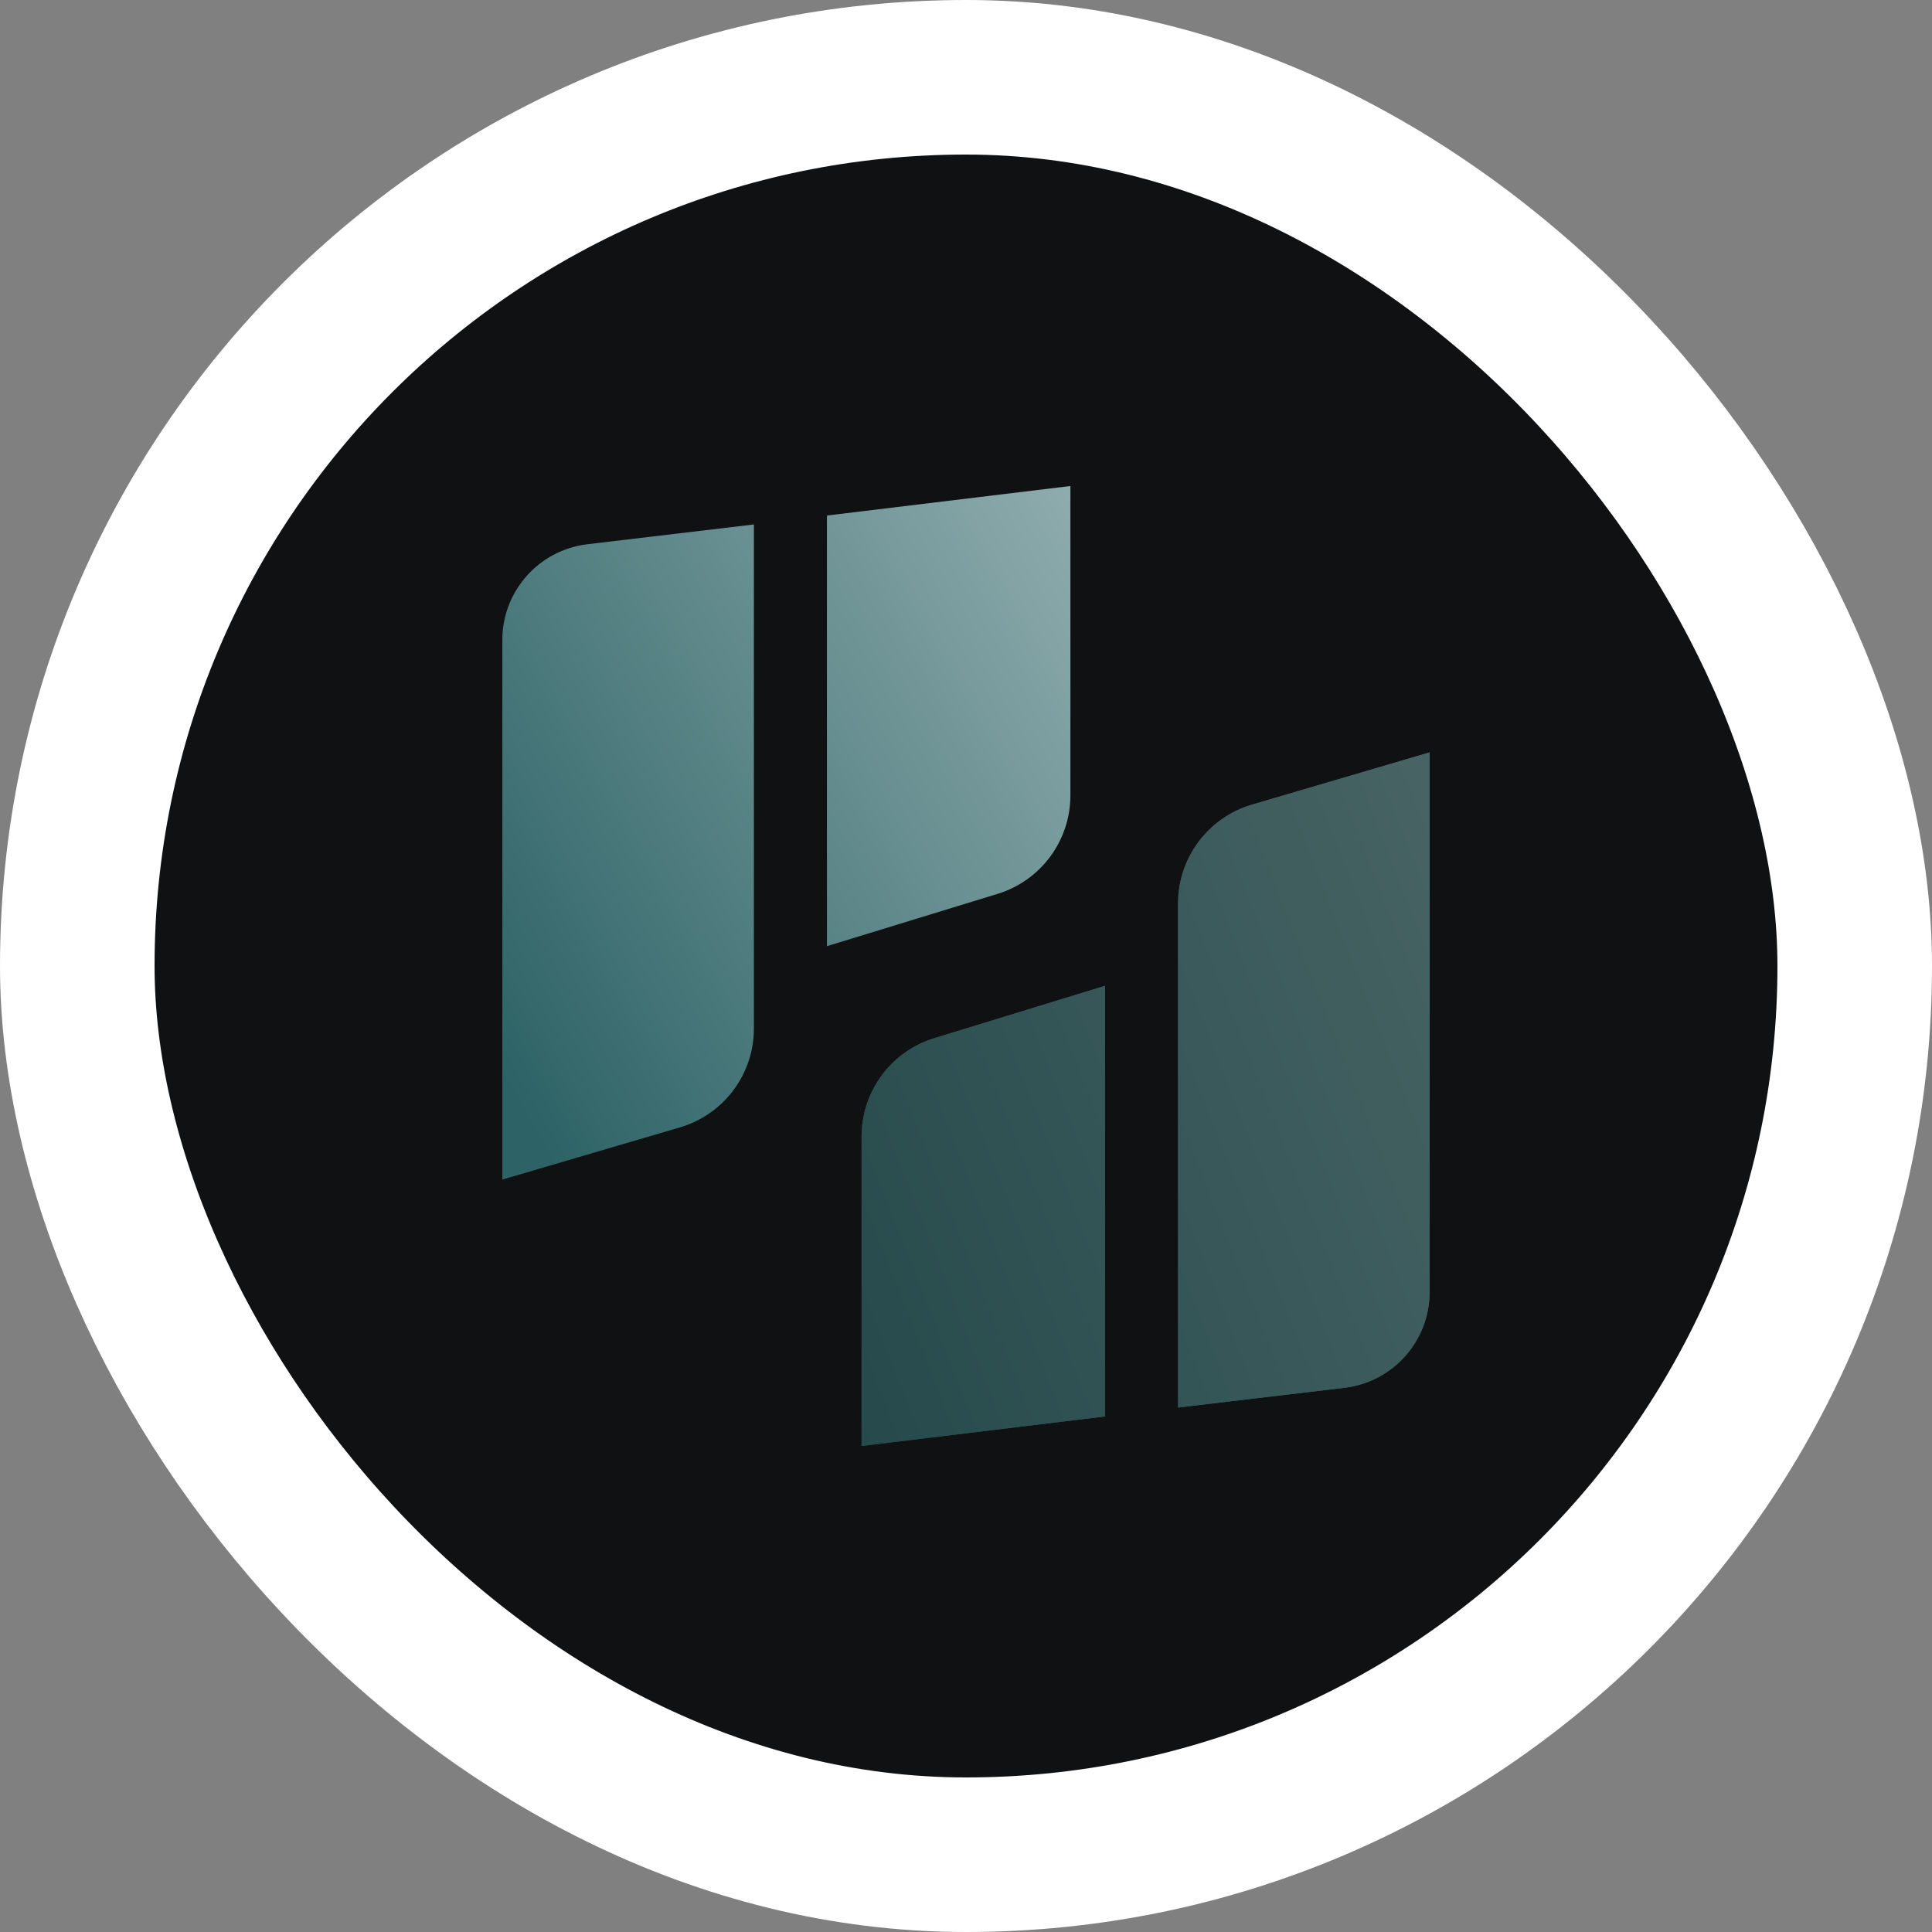
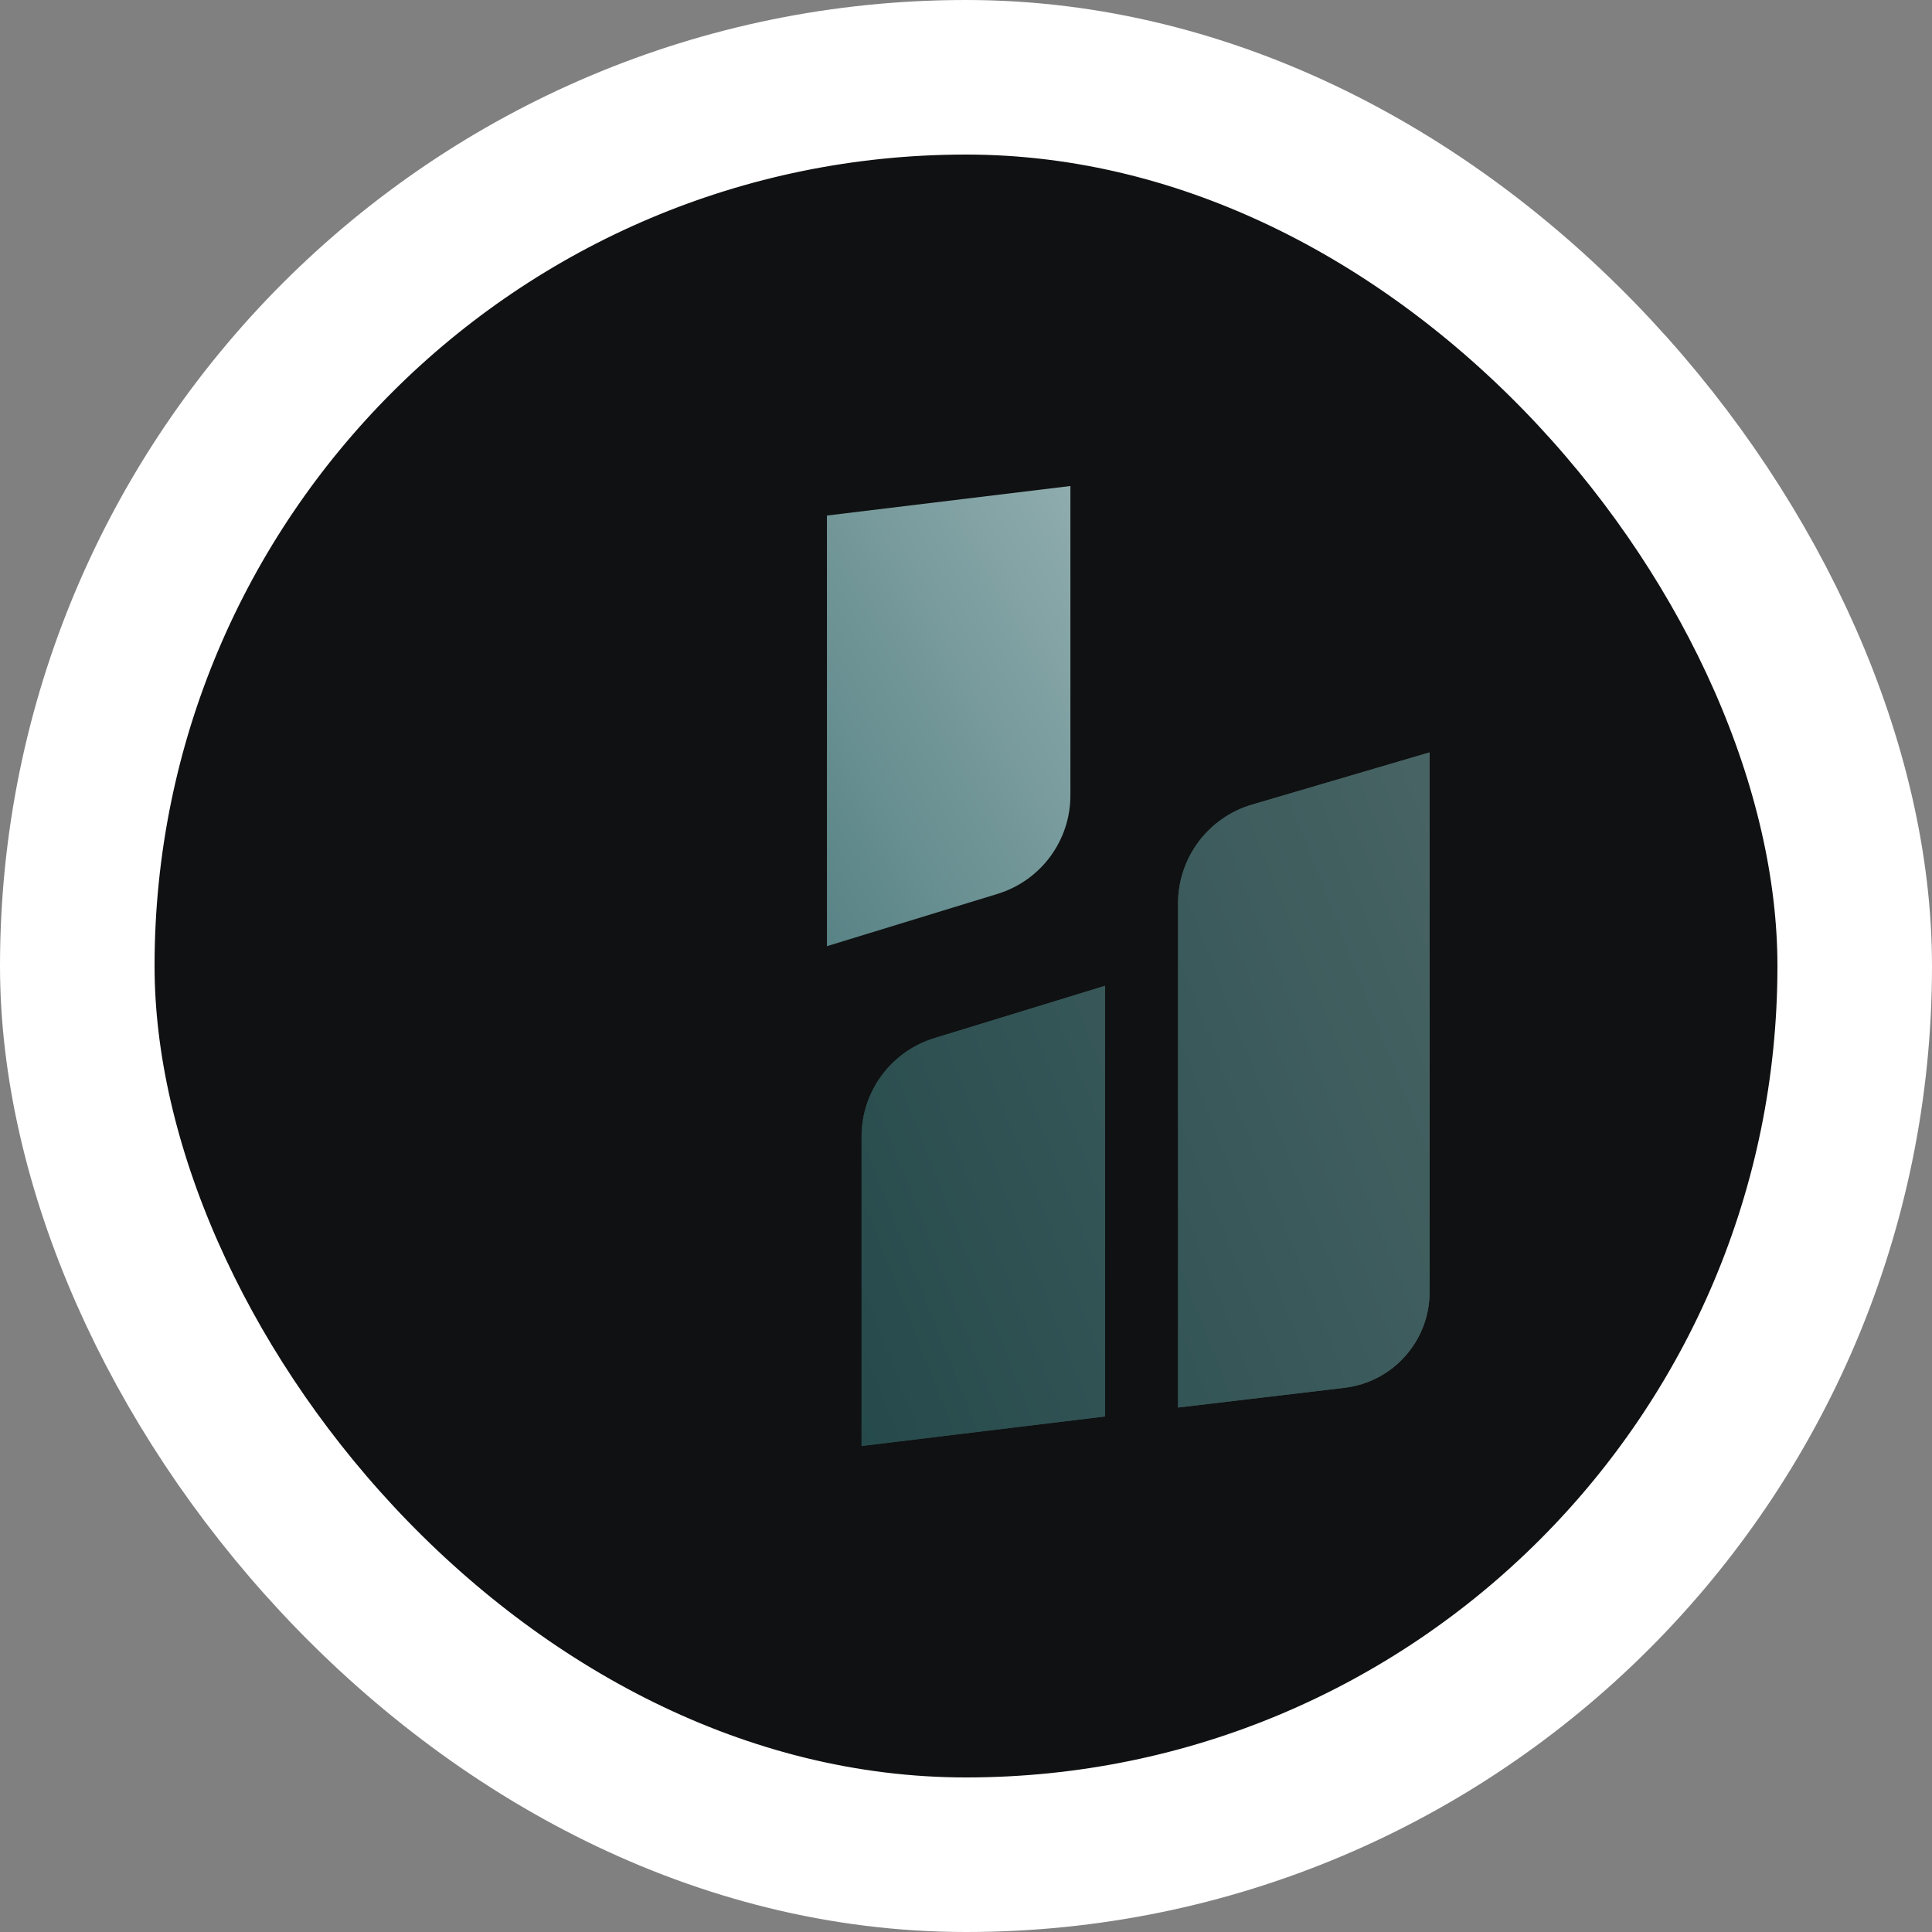
<svg xmlns="http://www.w3.org/2000/svg" width="50" height="50" viewBox="0 0 50 50" fill="none">
  <rect x="0" y="0" width="50" height="50" fill="#808080" stroke="none" />
  <rect x="2" y="2" width="46" height="46" rx="23" fill="#101112" />
  <rect x="2" y="2" width="46" height="46" rx="23" stroke="white" stroke-width="4" />
  <path d="M27.702 12.578L21.401 13.342V24.487L25.818 23.133C26.937 22.79 27.702 21.756 27.702 20.585V12.578Z" fill="url(#paint0_linear_3156_8429)" />
-   <path d="M15.202 14.085C13.946 14.234 13 15.299 13 16.563V30.528L17.598 29.176C18.732 28.842 19.511 27.801 19.511 26.619V13.573L15.202 14.085Z" fill="url(#paint1_linear_3156_8429)" />
  <path d="M22.297 37.422L28.598 36.658V25.513L24.181 26.867C23.061 27.21 22.297 28.244 22.297 29.415V37.422Z" fill="url(#paint2_linear_3156_8429)" />
  <path d="M22.297 37.422L28.598 36.658V25.513L24.181 26.867C23.061 27.21 22.297 28.244 22.297 29.415V37.422Z" fill="#112B2B" fill-opacity="0.53" />
  <path d="M34.797 35.916C36.053 35.766 36.998 34.702 36.998 33.437V19.472L32.401 20.824C31.267 21.158 30.488 22.199 30.488 23.381V36.427L34.797 35.916Z" fill="url(#paint3_linear_3156_8429)" />
  <path d="M34.797 35.916C36.053 35.766 36.998 34.702 36.998 33.437V19.472L32.401 20.824C31.267 21.158 30.488 22.199 30.488 23.381V36.427L34.797 35.916Z" fill="#112B2B" fill-opacity="0.53" />
  <defs>
    <linearGradient id="paint0_linear_3156_8429" x1="13" y1="27.97" x2="51.009" y2="6.07" gradientUnits="userSpaceOnUse">
      <stop stop-color="#2D6366" />
      <stop offset="1" stop-color="white" />
    </linearGradient>
    <linearGradient id="paint1_linear_3156_8429" x1="13" y1="27.97" x2="51.009" y2="6.07" gradientUnits="userSpaceOnUse">
      <stop stop-color="#2D6366" />
      <stop offset="1" stop-color="white" />
    </linearGradient>
    <linearGradient id="paint2_linear_3156_8429" x1="17.471" y1="37.413" x2="72.117" y2="15.849" gradientUnits="userSpaceOnUse">
      <stop stop-color="#2D6366" />
      <stop offset="1" stop-color="white" />
    </linearGradient>
    <linearGradient id="paint3_linear_3156_8429" x1="17.471" y1="37.413" x2="72.117" y2="15.849" gradientUnits="userSpaceOnUse">
      <stop stop-color="#2D6366" />
      <stop offset="1" stop-color="white" />
    </linearGradient>
  </defs>
</svg>